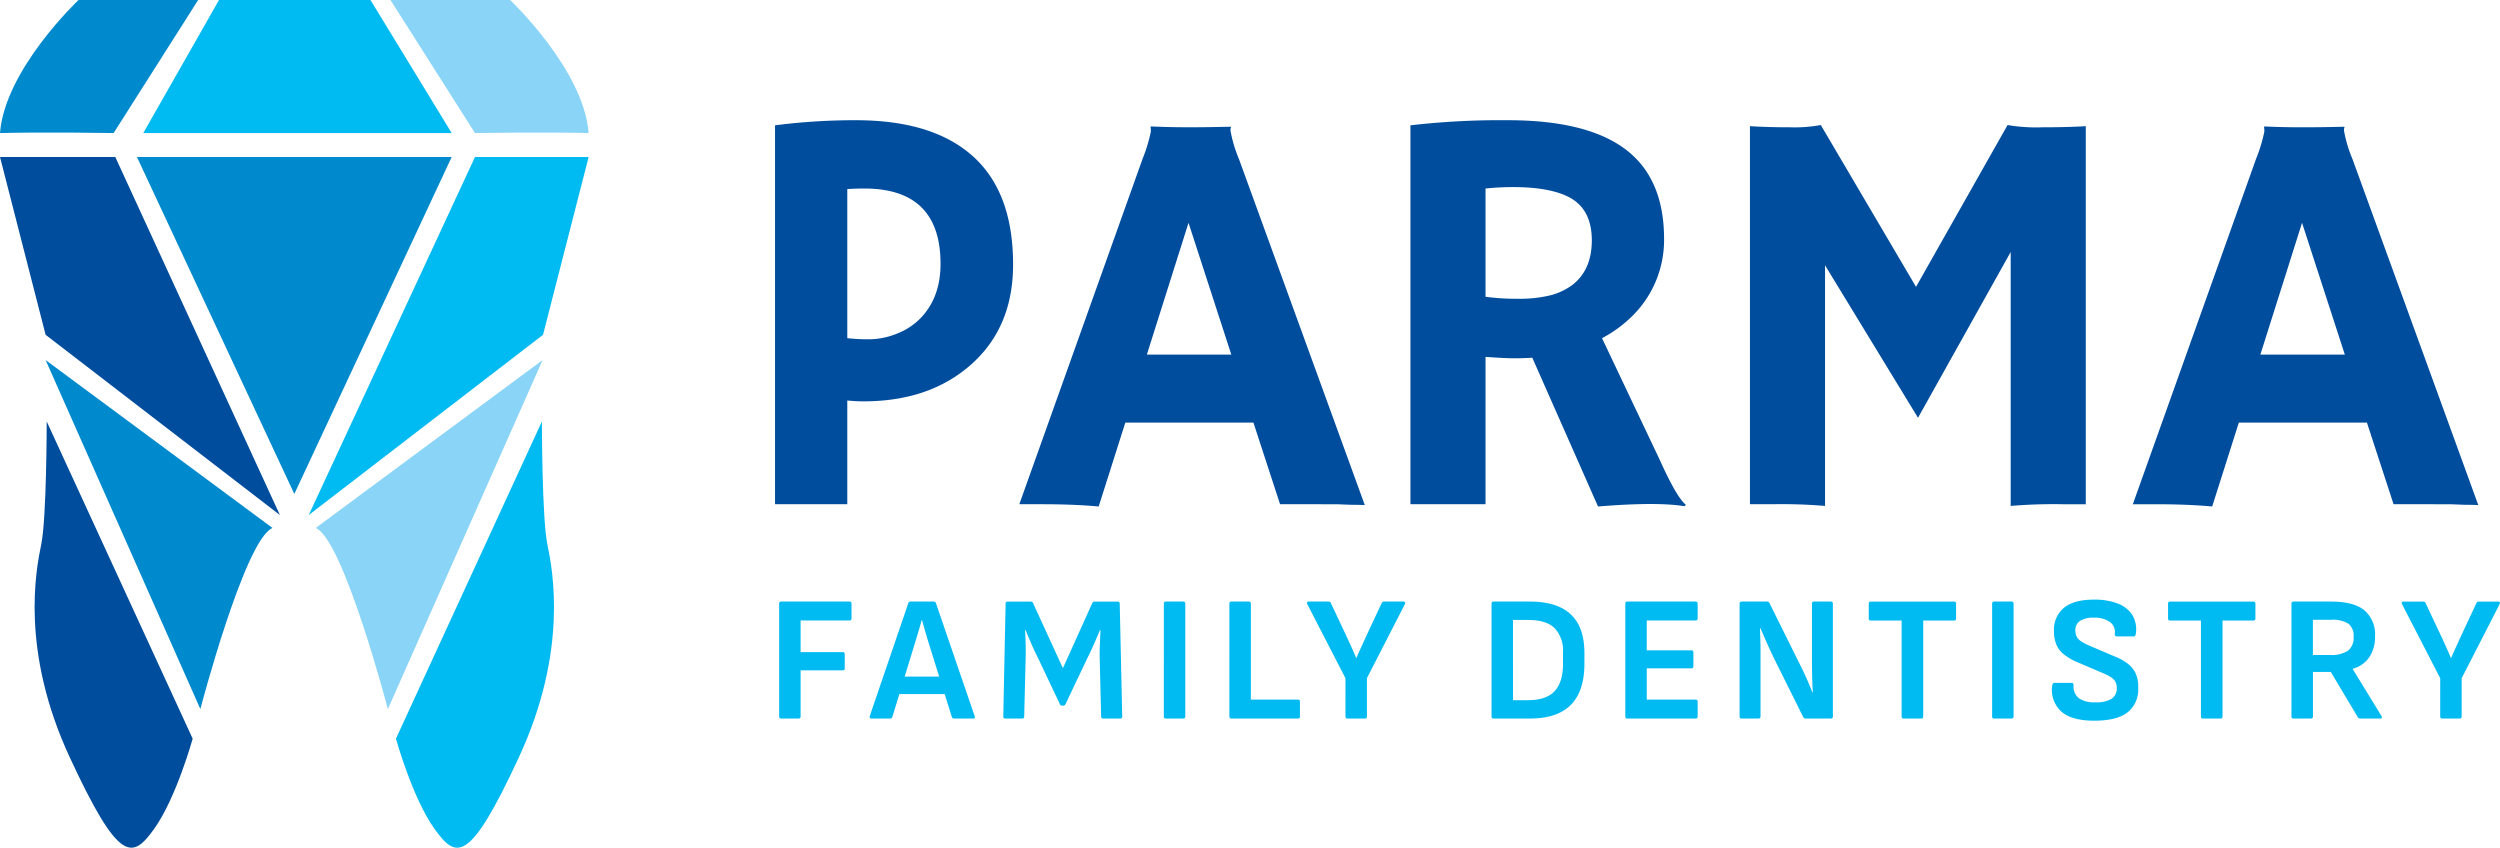
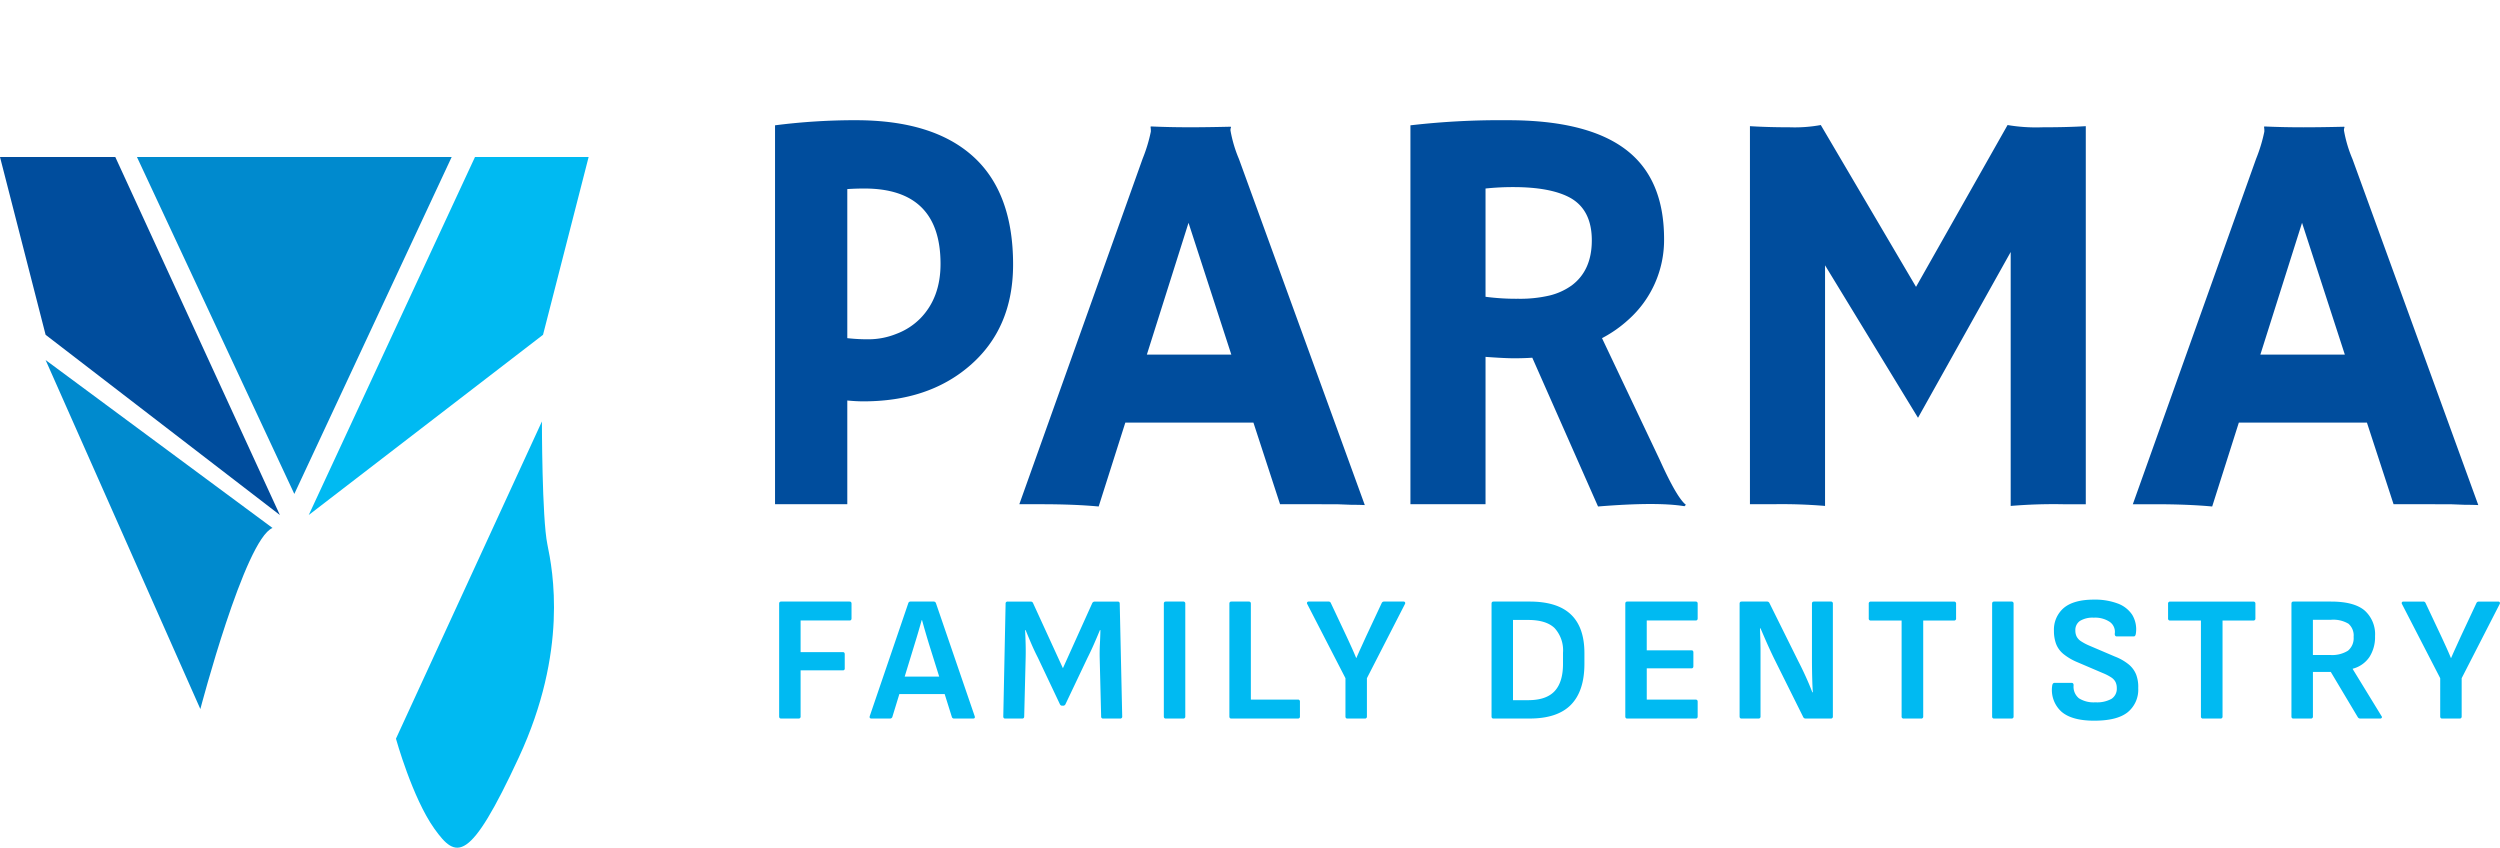
<svg xmlns="http://www.w3.org/2000/svg" width="503.216" height="170.629" viewBox="0 0 503.216 170.629">
  <defs>
    <clipPath id="clip-path">
      <rect id="Rectangle_137" data-name="Rectangle 137" width="118.482" height="170.629" fill="none" />
    </clipPath>
  </defs>
  <g id="Group_1653" data-name="Group 1653" transform="translate(-58.696 -58.77)">
    <g id="Group_163" data-name="Group 163" transform="translate(58.696 58.77)">
      <g id="Group_162" data-name="Group 162">
        <g id="Group_161" data-name="Group 161" clip-path="url(#clip-path)">
-           <path id="Path_2092" data-name="Path 2092" d="M37.185,129.218,7.8,65.362s0,19.452-1.1,24.754-4.2,21.429,5.743,42.858,12.592,20.544,17.011,14.358,7.731-18.114,7.731-18.114" transform="translate(1.598 19.469)" fill="#004d9d" />
          <path id="Path_2093" data-name="Path 2093" d="M38.222,126.09s8.947-34.131,14.524-36.45L7.073,55.839Z" transform="translate(2.107 16.632)" fill="#008ace" />
          <path id="Path_2094" data-name="Path 2094" d="M23.208,24.35H0l9.18,35.787L56.336,96.413Z" transform="translate(0 7.253)" fill="#004d9d" />
          <path id="Path_2095" data-name="Path 2095" d="M21.239,24.35H84.591L52.916,92.17Z" transform="translate(6.326 7.253)" fill="#008ace" />
-           <path id="Path_2096" data-name="Path 2096" d="M22.872,26.78,39.887,0H15.807S.982,13.968,0,26.78c8.959-.221,22.872,0,22.872,0" fill="#008ace" />
          <path id="Path_2097" data-name="Path 2097" d="M61.409,129.218,90.79,65.362s0,19.452,1.1,24.754,4.2,21.429-5.743,42.858S73.56,153.518,69.14,147.332s-7.731-18.114-7.731-18.114" transform="translate(18.291 19.469)" fill="#00baf2" />
          <path id="Path_2098" data-name="Path 2098" d="M81.347,24.35H104.22L95.04,60.137,47.883,96.413Z" transform="translate(14.263 7.253)" fill="#00baf2" />
-           <path id="Path_2099" data-name="Path 2099" d="M77.572,26.78,60.557,0H84.638s14.824,13.968,15.807,26.78c-8.959-.221-22.872,0-22.872,0" transform="translate(18.038)" fill="#89d4f7" />
-           <path id="Path_2100" data-name="Path 2100" d="M22.222,26.78,37.465,0H67.951L84.3,26.78Z" transform="translate(6.619 0)" fill="#00baf2" />
-           <path id="Path_2101" data-name="Path 2101" d="M63.489,126.09s-8.947-34.131-14.524-36.45l45.673-33.8Z" transform="translate(14.585 16.632)" fill="#89d4f7" />
        </g>
      </g>
    </g>
    <g id="Group_164" data-name="Group 164" transform="translate(214.699 82.968)">
      <path id="Path_2103" data-name="Path 2103" d="M4.856-41.979a126.494,126.494,0,0,1,16.258-1.027q15.516,0,23.588,7.273t8.072,21.763q0,12.949-8.842,20.479-8.272,7.074-21.278,7.074-1.483,0-3.252-.171V34.292H4.856ZM22.825-29.257q-1.711,0-3.423.114V.863a36.674,36.674,0,0,0,4.45.228A15.053,15.053,0,0,0,29.329-.021,13.319,13.319,0,0,0,34.12-3.13q4.05-4.164,4.05-10.953Q38.171-29.257,22.825-29.257ZM70,34.748q-4.906-.456-11.466-.456H54.029L78.844-35.247A31.318,31.318,0,0,0,80.5-40.7a4.312,4.312,0,0,0-.057-.941l.057-.114q3.708.171,7.872.171,3.423,0,8.215-.114l.057.114a1.423,1.423,0,0,0-.114.628A26.229,26.229,0,0,0,98.24-35.19l25.328,69.653q-1.141-.057-2.681-.057l-2.966-.114H106.512l-5.362-16.429H75.365ZM96.7,4.172,88.086-22.355,79.7,4.172Zm60.583.628q-1.711.114-3.651.114t-5.762-.285V34.292H132.753v-76.27a157.58,157.58,0,0,1,19.624-1.027q15.859,0,23.645,5.847T183.809-19.1a21.485,21.485,0,0,1-7.131,16.2A25.051,25.051,0,0,1,171.316.863l11.637,24.53q3.423,7.587,5.248,9.013l-.285.285q-5.533-.913-17.4.057ZM153.46-29.543a52.863,52.863,0,0,0-5.59.285V-7.466a47.024,47.024,0,0,0,6.56.4,26.008,26.008,0,0,0,6.332-.656,12.916,12.916,0,0,0,4.45-2.025q4.05-3.023,4.05-9.07t-4.221-8.5Q161.1-29.543,153.46-29.543Zm62.75,64.177a103.768,103.768,0,0,0-10.553-.342h-4.564v-76.1q3.651.228,8.043.228a29.071,29.071,0,0,0,6.218-.456L234.523-9.462l18.426-32.573a34.3,34.3,0,0,0,6.96.456q5.134,0,8.785-.228v76.1h-4.564a103.768,103.768,0,0,0-10.553.342V-16.479L234.922,16.893,216.211-13.8Zm77.925.114q-4.906-.456-11.466-.456h-4.507l24.815-69.539a31.315,31.315,0,0,0,1.654-5.448,4.312,4.312,0,0,0-.057-.941l.057-.114q3.708.171,7.872.171,3.423,0,8.215-.114l.057.114a1.423,1.423,0,0,0-.114.628,26.228,26.228,0,0,0,1.711,5.762L347.7,34.463q-1.141-.057-2.681-.057l-2.966-.114H330.645l-5.362-16.429H299.5Zm26.7-30.577-8.614-26.526L303.833,4.172Z" transform="translate(-4.856 43.005)" fill="#004d9d" />
      <path id="Path_2104" data-name="Path 2104" d="M-95.285,10.621q-.4,0-.4-.431V-12.493q0-.431.4-.431h13.768q.4,0,.4.431v2.948q0,.431-.4.431h-9.85v6.363h8.484q.4,0,.4.431V.52a.35.35,0,0,1-.4.4h-8.484V10.19a.381.381,0,0,1-.431.431Zm18.19,0q-.467,0-.359-.467L-69.69-12.6a.446.446,0,0,1,.467-.324h4.6a.471.471,0,0,1,.5.324l7.8,22.755q.144.467-.324.467h-3.81a.446.446,0,0,1-.467-.324L-65.556-4.477q-.359-1.186-.7-2.355t-.665-2.355h-.072q-.324,1.15-.665,2.319t-.7,2.319l-4.529,14.81a.473.473,0,0,1-.5.359ZM-72.17,5.7l.827-3.523h8.735l.863,3.523Zm22,4.925q-.4,0-.4-.431l.467-22.683a.381.381,0,0,1,.431-.431h4.637a.484.484,0,0,1,.467.324l6,13.085,5.9-13.085a.554.554,0,0,1,.5-.324h4.637q.4,0,.4.431l.5,22.683a.381.381,0,0,1-.431.431h-3.379a.381.381,0,0,1-.431-.431l-.288-11.611q-.036-1.438.036-2.894t.108-2.858h-.108q-.575,1.4-1.2,2.822t-1.312,2.786l-4.422,9.31a.515.515,0,0,1-.5.288H-38.7a.486.486,0,0,1-.467-.288l-4.458-9.418q-.683-1.33-1.294-2.75t-1.15-2.75h-.108q.072,1.366.108,2.822t0,2.858L-46.36,10.19q0,.431-.4.431Zm32.317,0q-.4,0-.4-.431V-12.493q0-.431.4-.431h3.487a.381.381,0,0,1,.431.431V10.19a.381.381,0,0,1-.431.431Zm13.193,0q-.4,0-.4-.431V-12.493q0-.431.4-.431h3.523q.4,0,.4.431v19.3H8.712a.381.381,0,0,1,.431.431V10.19a.381.381,0,0,1-.431.431Zm23.366,0q-.4,0-.4-.431V2.5L10.617-12.421a.355.355,0,0,1-.018-.359.332.332,0,0,1,.306-.144h3.954a.474.474,0,0,1,.5.288l3.2,6.794q.5,1.078.989,2.157t.917,2.121H20.5q.467-1.078.953-2.139t.989-2.175l3.163-6.758a.515.515,0,0,1,.5-.288h3.882a.332.332,0,0,1,.306.144.355.355,0,0,1-.018.359L22.624,2.5V10.19a.381.381,0,0,1-.431.431Zm29.405,0q-.4,0-.4-.431V-12.493q0-.431.4-.431h7.261q5.572,0,8.3,2.588t2.732,7.765V-.415q0,5.5-2.714,8.268t-8.322,2.768Zm3.918-3.7h3.056q3.631,0,5.32-1.815t1.69-5.482V-2.608A6.639,6.639,0,0,0,60.4-7.586q-1.69-1.636-5.32-1.636H52.029Zm23.006,3.7q-.4,0-.4-.431V-12.493q0-.431.4-.431H88.8q.4,0,.4.431v2.948q0,.431-.4.431h-9.85v6h8.987q.4,0,.4.431V.088q0,.431-.4.431H78.954V6.811H88.8q.4,0,.4.431V10.19q0,.431-.4.431Zm23.007,0q-.4,0-.4-.431V-12.493q0-.431.4-.431h5.1a.515.515,0,0,1,.5.288L109.437-.954q.611,1.186,1.132,2.3t.953,2.121q.431,1.007.755,1.869h.108q-.072-.971-.108-2.1T112.223.951q-.018-1.15-.018-2.085V-12.493q0-.431.4-.431h3.379a.381.381,0,0,1,.431.431V10.19a.381.381,0,0,1-.431.431h-5.033a.515.515,0,0,1-.5-.288L104.836-.954q-.539-1.078-1.06-2.211t-1.007-2.247q-.485-1.114-.917-2.121h-.108q.036,1.114.072,2.265t.036,2.3V10.19a.381.381,0,0,1-.431.431Zm32.64,0a.381.381,0,0,1-.431-.431v-19.3h-6.183a.381.381,0,0,1-.431-.431v-2.948a.381.381,0,0,1,.431-.431h16.716a.381.381,0,0,1,.431.431v2.948a.381.381,0,0,1-.431.431H134.6v19.3a.381.381,0,0,1-.431.431Zm18.19,0q-.4,0-.4-.431V-12.493q0-.431.4-.431h3.487a.381.381,0,0,1,.431.431V10.19a.381.381,0,0,1-.431.431Zm20.167.431q-4.565,0-6.65-1.851a5.894,5.894,0,0,1-1.833-5.158q.072-.611.5-.611h3.379q.467,0,.431.539a3,3,0,0,0,1.078,2.57,5.509,5.509,0,0,0,3.307.809,5.99,5.99,0,0,0,3.253-.7,2.423,2.423,0,0,0,1.06-2.175,2.738,2.738,0,0,0-.252-1.2,2.431,2.431,0,0,0-.863-.935A9.48,9.48,0,0,0,170.8,1.49L165.588-.738a11.323,11.323,0,0,1-2.768-1.636A4.9,4.9,0,0,1,161.346-4.4a7.44,7.44,0,0,1-.431-2.624,5.737,5.737,0,0,1,2.049-4.673q2.013-1.618,6-1.618a13.005,13.005,0,0,1,4.763.773,5.978,5.978,0,0,1,2.93,2.265,5.647,5.647,0,0,1,.755,3.721q-.072.647-.431.647h-3.415a.379.379,0,0,1-.324-.144.744.744,0,0,1-.072-.5,2.449,2.449,0,0,0-1.025-2.283,5.3,5.3,0,0,0-3.217-.845,4.869,4.869,0,0,0-2.768.647,2.2,2.2,0,0,0-.935,1.941,2.739,2.739,0,0,0,.252,1.2,2.518,2.518,0,0,0,.881.953,10.39,10.39,0,0,0,1.708.9l5.141,2.193a10.161,10.161,0,0,1,2.786,1.6,5.123,5.123,0,0,1,1.474,2.031,7.052,7.052,0,0,1,.413,2.732,5.852,5.852,0,0,1-2.121,4.835Q173.64,11.053,169.039,11.053Zm21.892-.431a.381.381,0,0,1-.431-.431v-19.3h-6.183a.381.381,0,0,1-.431-.431v-2.948a.381.381,0,0,1,.431-.431h16.716a.381.381,0,0,1,.431.431v2.948a.381.381,0,0,1-.431.431h-6.183v19.3a.381.381,0,0,1-.431.431Zm18.189,0q-.4,0-.4-.431V-12.493q0-.431.4-.431h7.549q4.637,0,6.758,1.779a6.4,6.4,0,0,1,2.121,5.194,7.411,7.411,0,0,1-1.132,4.188A5.8,5.8,0,0,1,221.055.592V.664l5.788,9.454a.322.322,0,0,1,.054.359.371.371,0,0,1-.341.144h-3.99a.563.563,0,0,1-.5-.288l-5.428-9.095h-3.595V10.19a.381.381,0,0,1-.431.431Zm3.918-12.8h3.451a6,6,0,0,0,3.613-.863,3.258,3.258,0,0,0,1.132-2.768,3.131,3.131,0,0,0-1.042-2.66,5.968,5.968,0,0,0-3.523-.791h-3.631Zm26.026,12.8q-.4,0-.4-.431V2.5l-7.693-14.918a.355.355,0,0,1-.018-.359.332.332,0,0,1,.306-.144h3.954a.474.474,0,0,1,.5.288l3.2,6.794q.5,1.078.989,2.157t.917,2.121h.036q.467-1.078.953-2.139t.989-2.175l3.163-6.758a.515.515,0,0,1,.5-.288h3.882a.332.332,0,0,1,.306.144.355.355,0,0,1-.018.359L242.983,2.5V10.19a.381.381,0,0,1-.431.431Z" transform="translate(96.514 109.813)" fill="#00baf2" />
    </g>
  </g>
</svg>